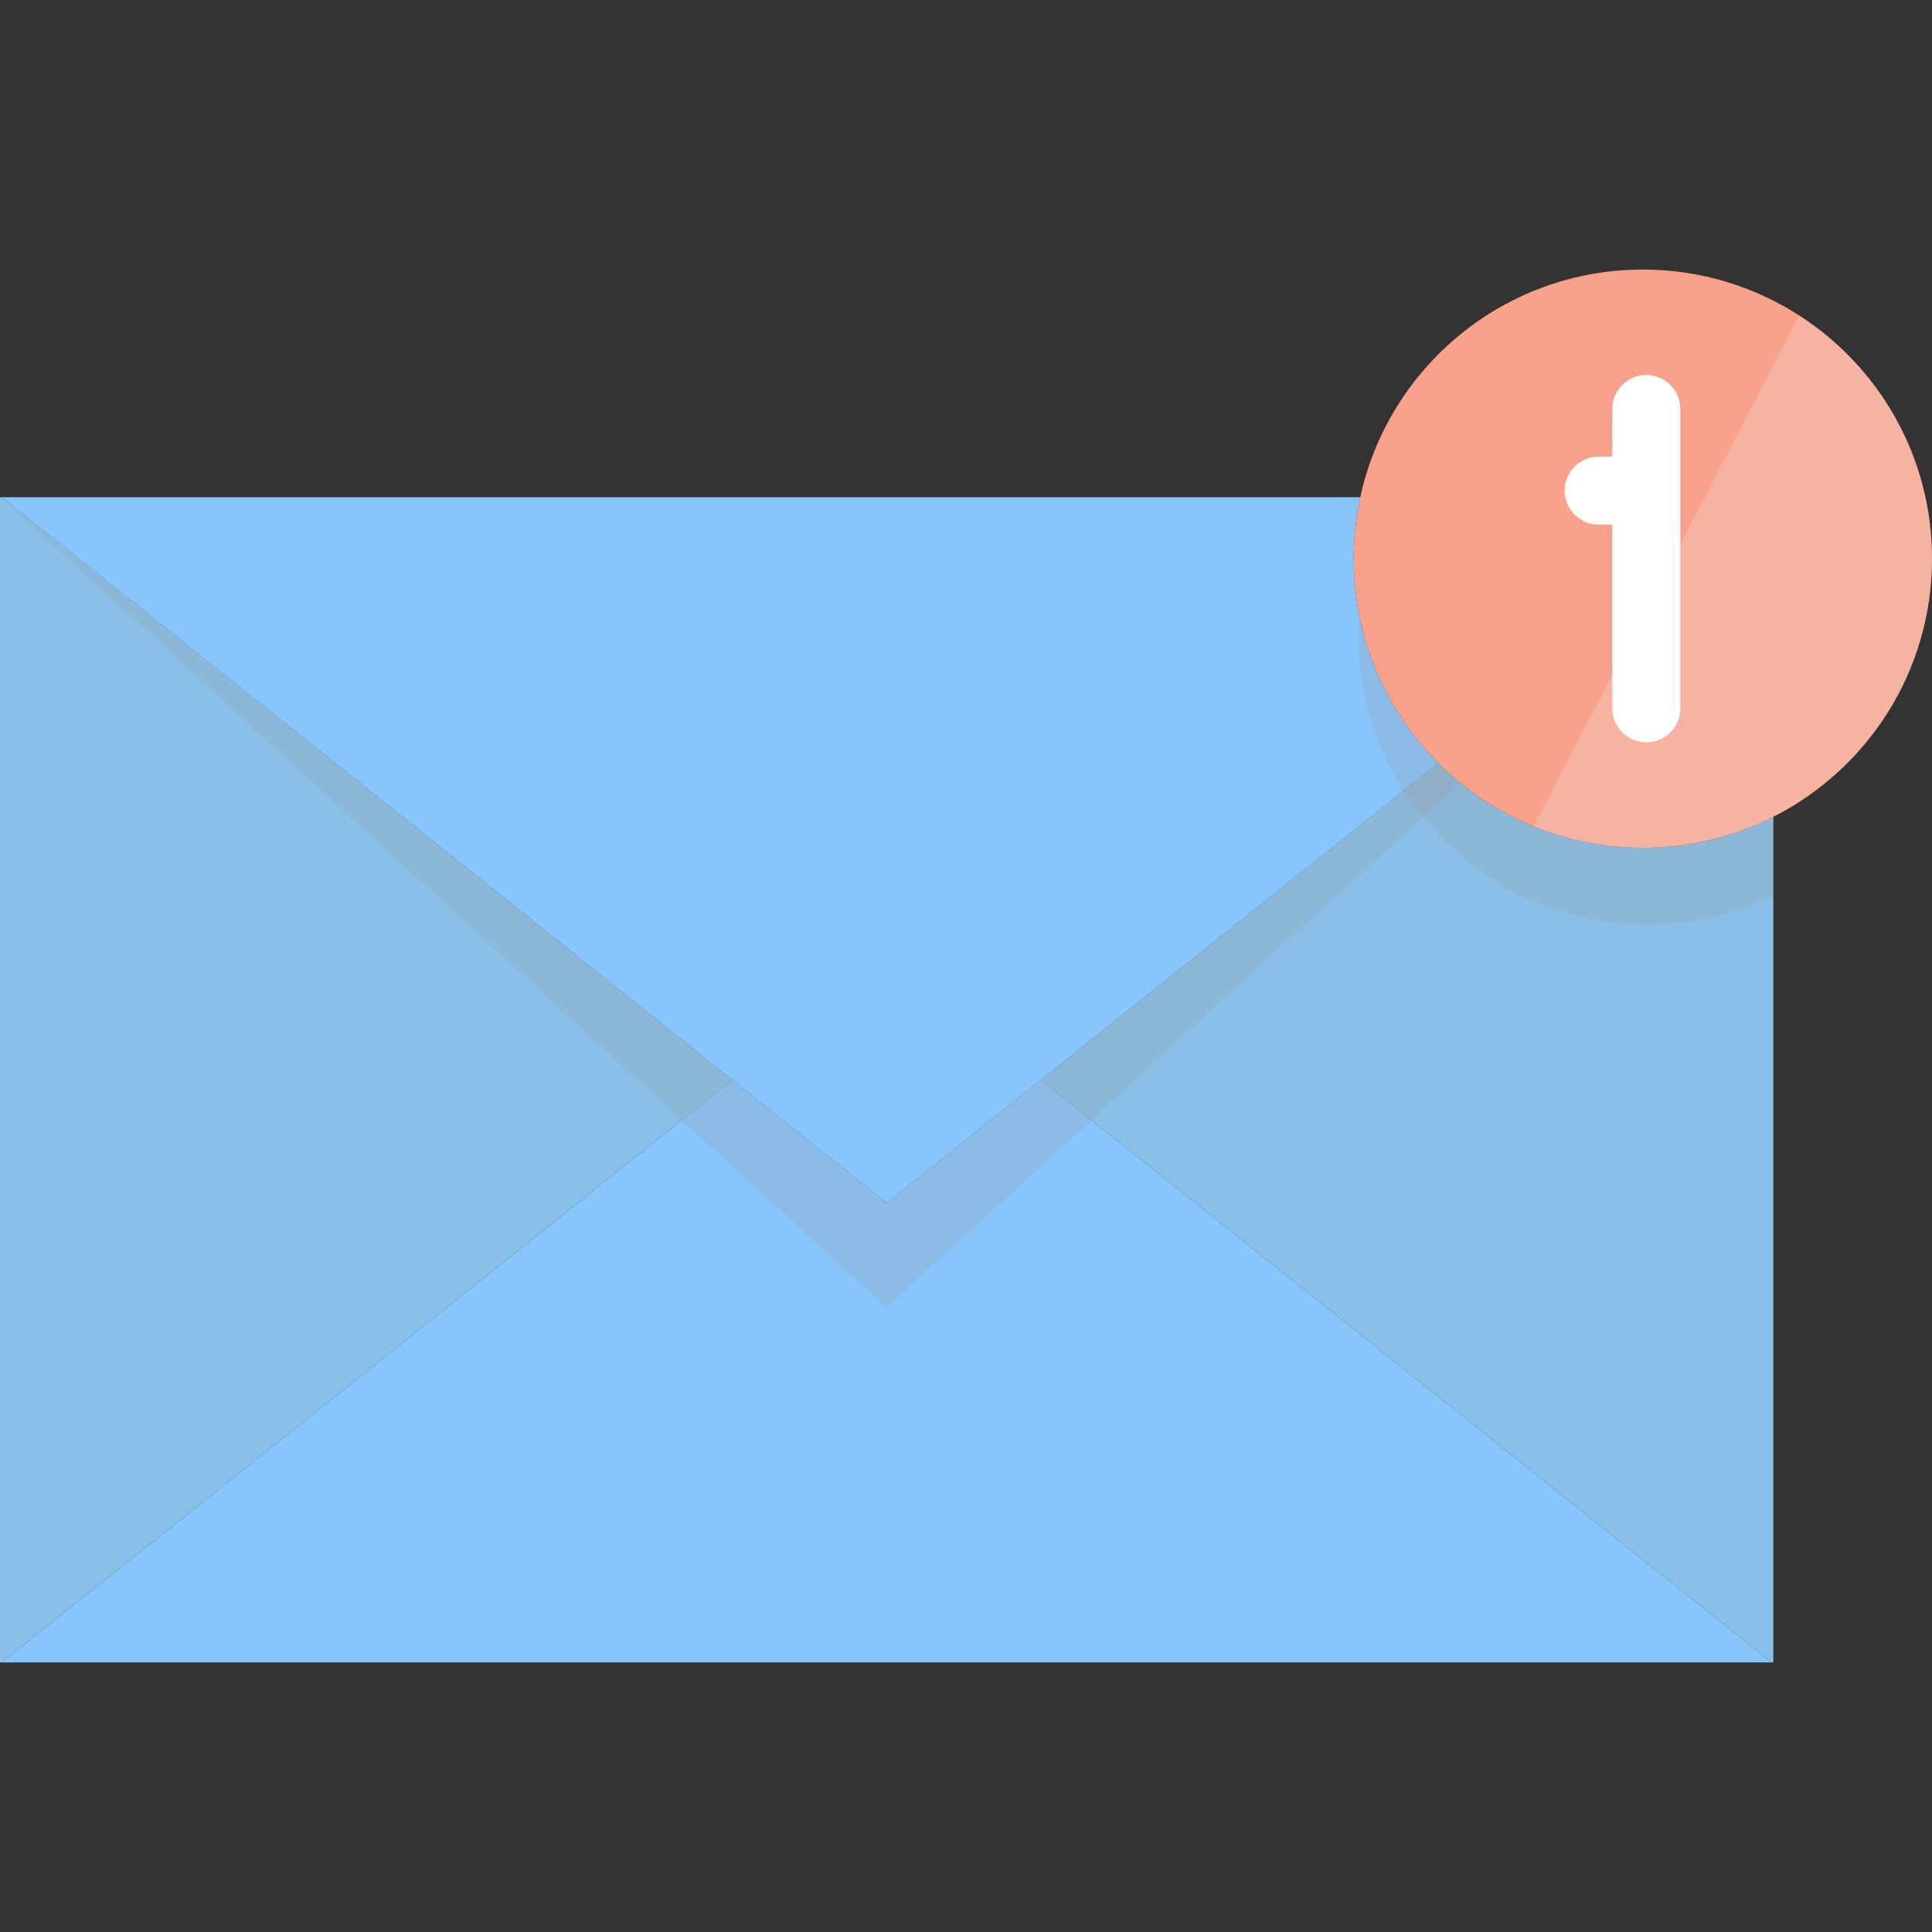
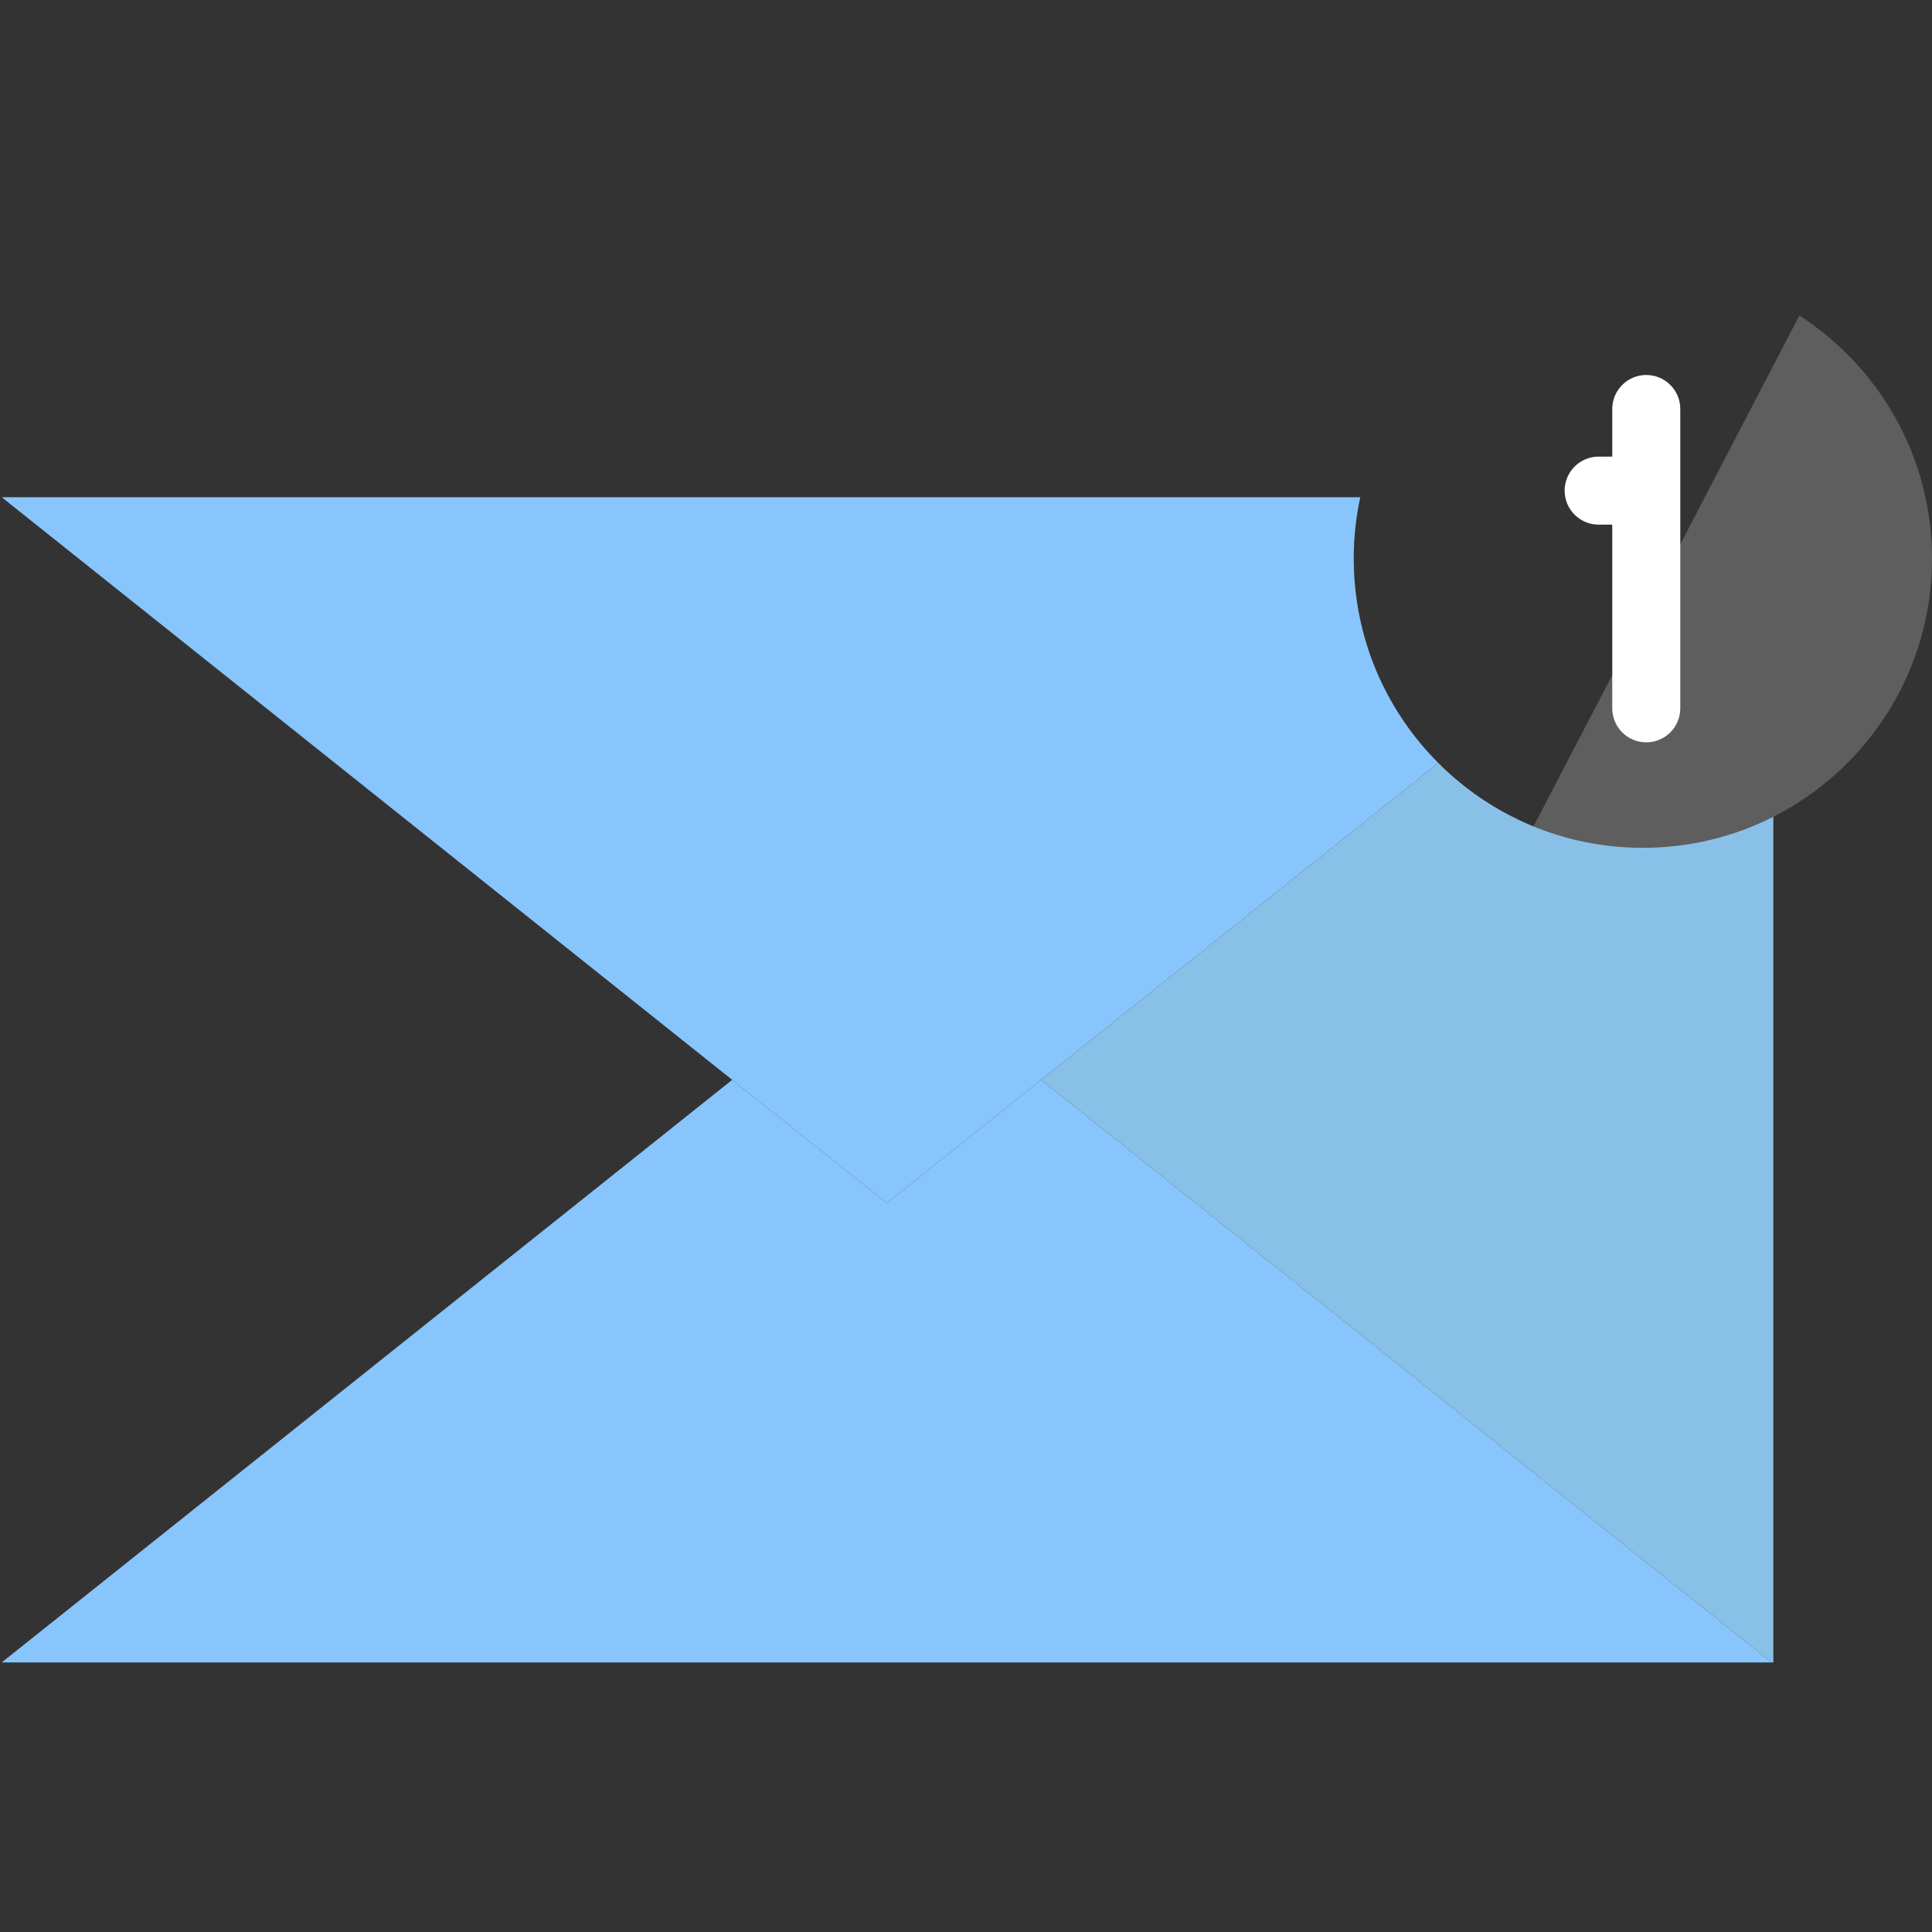
<svg xmlns="http://www.w3.org/2000/svg" version="1.1" id="Layer_1" x="0px" y="0px" viewBox="0 0 425.98 425.98" style="enable-background:new 0 0 425.98 425.98;" xml:space="preserve">
  <rect x="0" y="0" width="425.98" height="425.98" fill="#333333" stroke="none" />
  <g>
    <path style="fill:#88C5FC;" d="M317.13,168.235l-7.7,6.15l-79.87,63.71l-34.06,27.16l-34.06-27.16L29.22,132.635l-28.84-23h299.54   c-0.94,4.36-1.44,8.89-1.44,13.54c0,3.22,0.24,6.38,0.7,9.46c0.1,0.69,0.21,1.38,0.34,2.06c0.04,0.24,0.09,0.47,0.14,0.71   c1.73,8.94,5.33,17.21,10.39,24.4C312.16,162.815,314.54,165.635,317.13,168.235z" />
-     <polygon style="fill:#89C0E8;" points="0.38,109.635 161.44,238.095 0.38,366.545 0,366.545 0,109.635  " />
    <polygon style="fill:#88C5FC;" points="390.62,366.545 0.38,366.545 161.44,238.095 195.5,265.255 229.56,238.095  " />
    <path style="fill:#89C0E8;" d="M391,180.085v186.46h-0.38l-161.06-128.45l79.87-63.71l7.7-6.15h0.01   c11.53,11.55,27.47,18.69,45.09,18.69C372.58,186.925,382.36,184.455,391,180.085z" />
-     <polygon style="opacity:0.23;fill:#999999;enable-background:new    ;" points="229.56,238.095 195.5,265.255 161.44,238.095    0,109.635 195.5,288.255 391,109.635  " />
    <g>
-       <path style="fill:#F9A18A;" d="M425.98,123.175c0,24.86-14.22,46.39-34.98,56.91c-8.64,4.37-18.42,6.84-28.77,6.84    c-8.53,0-16.68-1.68-24.11-4.72c-7.92-3.23-15.03-8.01-20.98-13.97h-0.01c-11.53-11.54-18.65-27.47-18.65-45.06    c0-4.65,0.5-9.18,1.44-13.54c6.21-28.7,31.75-50.2,62.31-50.2c12.71,0,24.55,3.72,34.5,10.14    C414.33,80.915,425.98,100.685,425.98,123.175z" />
-     </g>
+       </g>
    <path style="opacity:0.23;fill:#F2F2F2;enable-background:new    ;" d="M425.98,123.175c0,24.86-14.22,46.39-34.98,56.91   c-8.64,4.37-18.42,6.84-28.77,6.84c-8.53,0-16.68-1.68-24.11-4.72l10.89-20.93h0.01l12.13-23.33h0.01l35.57-68.37   C414.33,80.915,425.98,100.685,425.98,123.175z" />
-     <path style="opacity:0.23;fill:#999999;enable-background:new    ;" d="M391,180.085v17.49c-8.39,4.07-17.82,6.35-27.77,6.35   c-17.62,0-33.56-7.14-45.09-18.69h-0.01c-3.28-3.28-6.2-6.92-8.7-10.85c-6.3-9.88-9.95-21.62-9.95-34.21c0-1.61,0.06-3.2,0.18-4.77   c1.73,8.94,5.33,17.21,10.39,24.4c2.11,3.01,4.49,5.83,7.08,8.43h0.01c11.53,11.55,27.47,18.69,45.09,18.69   C372.58,186.925,382.36,184.455,391,180.085z" />
    <path style="fill:#FFFFFF;" d="M362.981,82.679c-4.142,0-7.5,3.358-7.5,7.5v10.499h-3c-4.142,0-7.5,3.358-7.5,7.5   s3.358,7.5,7.5,7.5h3v40.498c0,4.142,3.358,7.5,7.5,7.5s7.5-3.358,7.5-7.5V90.179C370.481,86.037,367.123,82.679,362.981,82.679z" />
  </g>
  <g>
</g>
  <g>
</g>
  <g>
</g>
  <g>
</g>
  <g>
</g>
  <g>
</g>
  <g>
</g>
  <g>
</g>
  <g>
</g>
  <g>
</g>
  <g>
</g>
  <g>
</g>
  <g>
</g>
  <g>
</g>
  <g>
</g>
</svg>